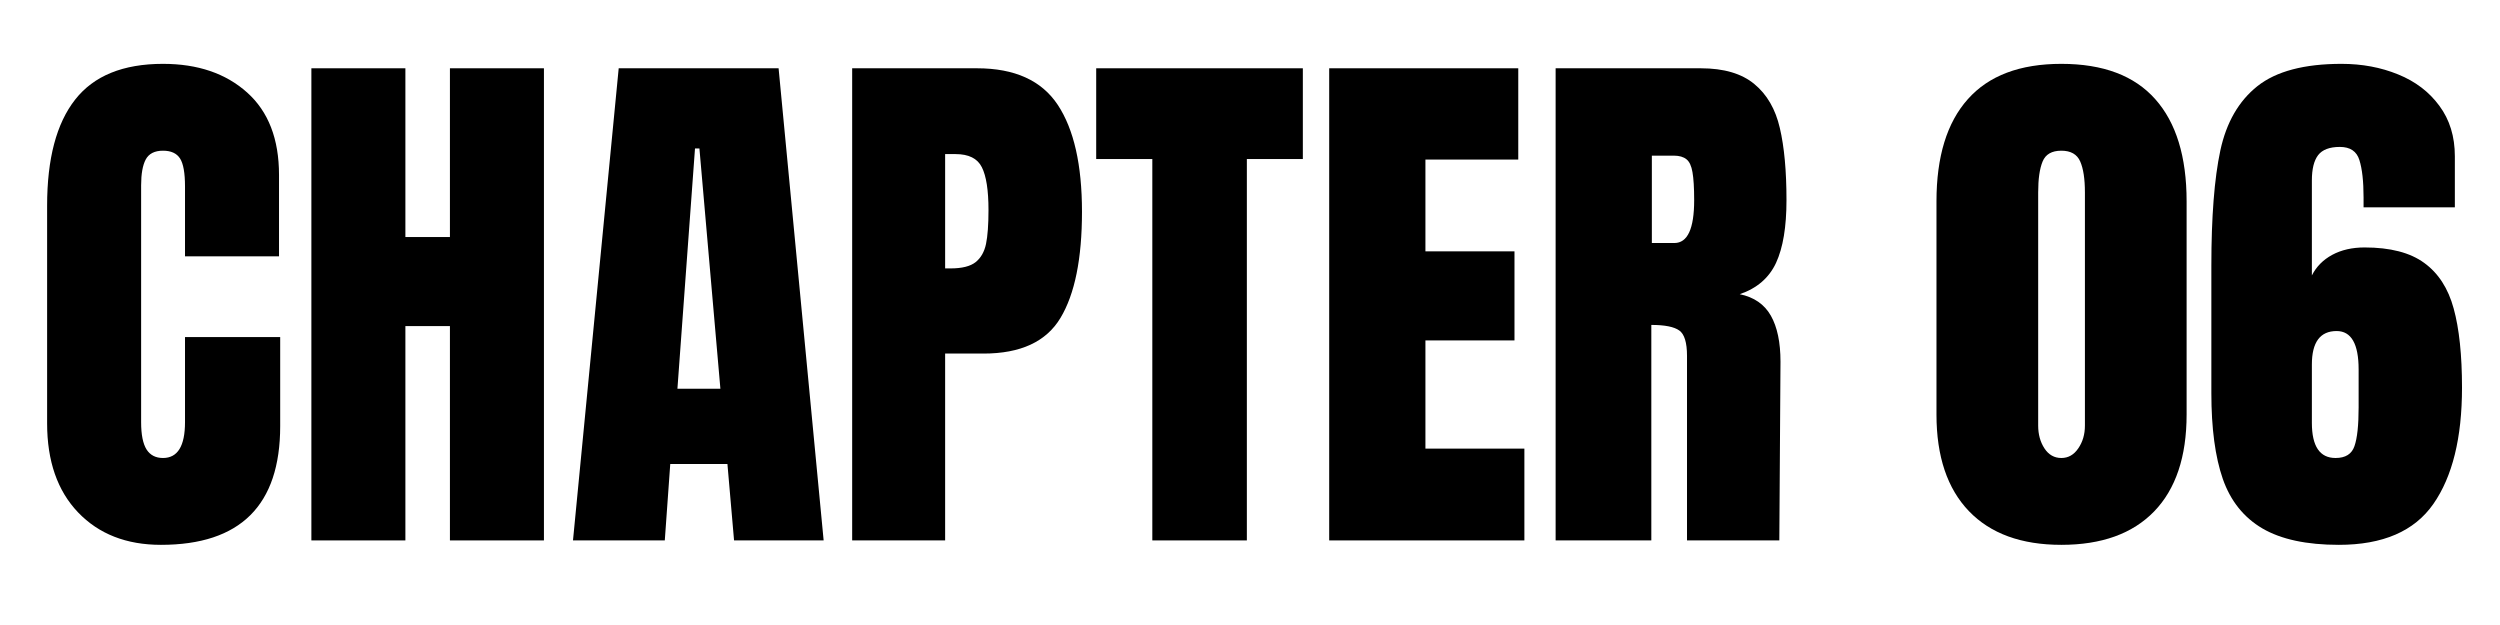
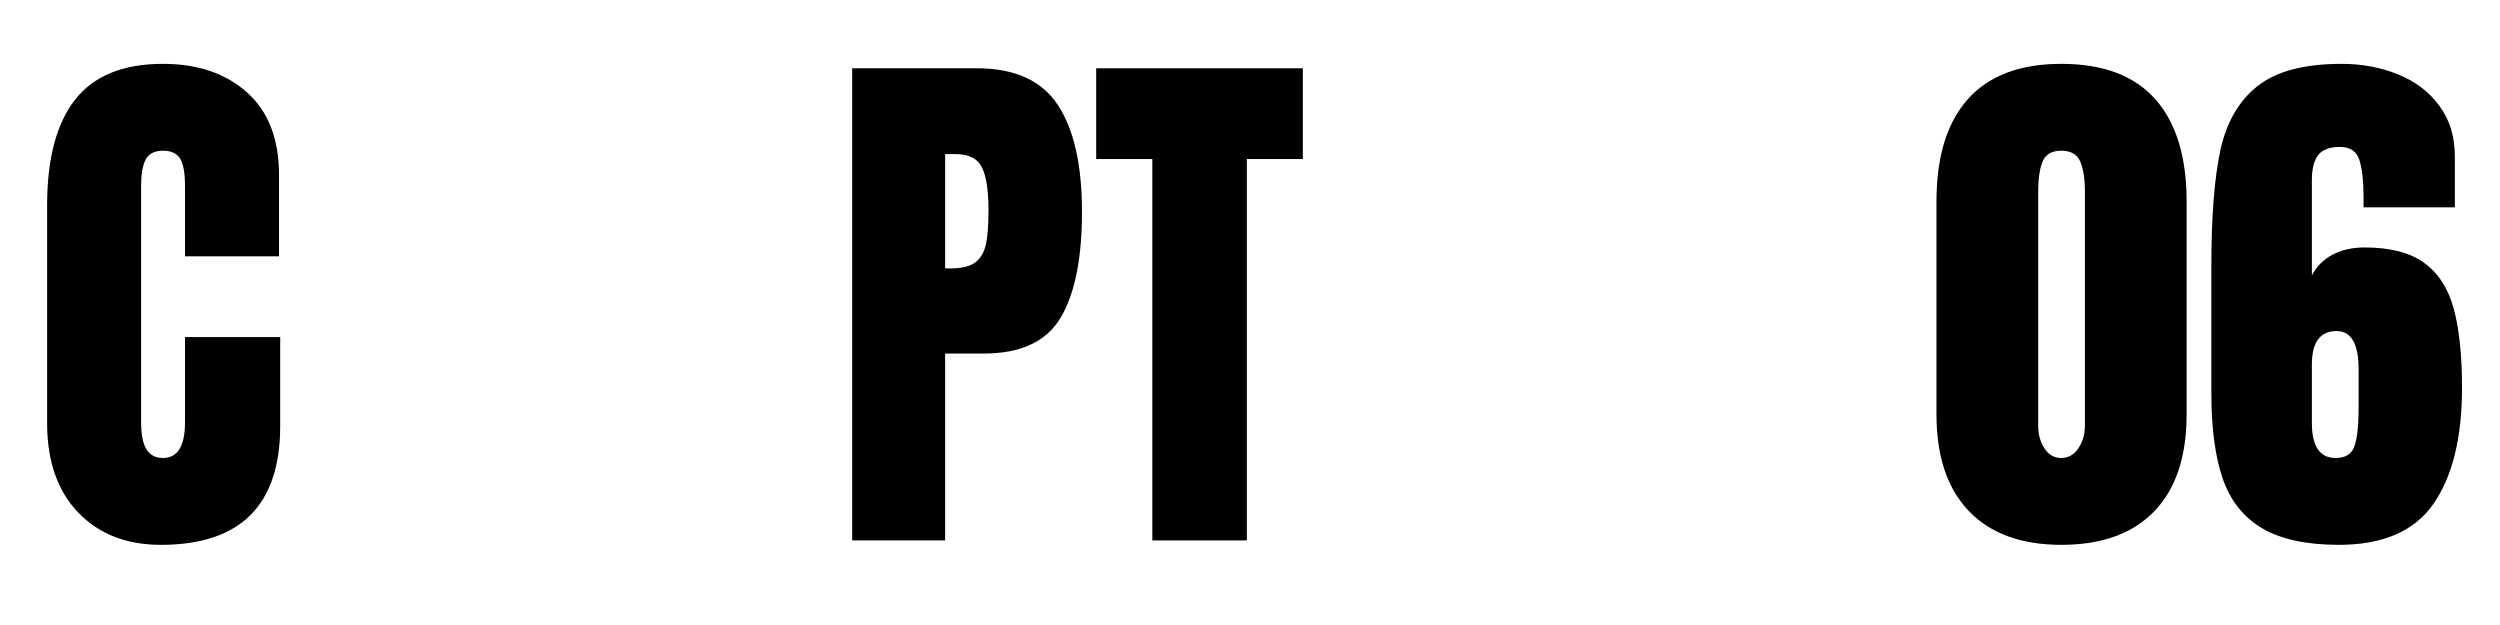
<svg xmlns="http://www.w3.org/2000/svg" version="1.2" preserveAspectRatio="xMidYMid meet" height="100" viewBox="0 0 300 75" zoomAndPan="magnify" width="400">
  <defs />
  <g id="7164636273">
    <g style="fill:#000000;fill-opacity:1;">
      <g transform="translate(3.607, 64.85)">
        <path d="M 15.703 0.531 C 11.566 0.531 8.254 -0.766 5.766 -3.359 C 3.285 -5.953 2.047 -9.516 2.047 -14.047 L 2.047 -40.172 C 2.047 -45.797 3.164 -50.035 5.406 -52.891 C 7.645 -55.754 11.16 -57.188 15.953 -57.188 C 20.129 -57.188 23.492 -56.039 26.047 -53.75 C 28.598 -51.469 29.875 -48.172 29.875 -43.859 L 29.875 -34.094 L 18.594 -34.094 L 18.594 -42.469 C 18.594 -44.094 18.395 -45.211 18 -45.828 C 17.602 -46.453 16.922 -46.766 15.953 -46.766 C 14.941 -46.766 14.25 -46.41 13.875 -45.703 C 13.508 -45.004 13.328 -43.973 13.328 -42.609 L 13.328 -14.188 C 13.328 -12.688 13.547 -11.594 13.984 -10.906 C 14.422 -10.227 15.078 -9.891 15.953 -9.891 C 17.711 -9.891 18.594 -11.32 18.594 -14.188 L 18.594 -24.406 L 30.016 -24.406 L 30.016 -13.719 C 30.016 -4.219 25.242 0.531 15.703 0.531 Z M 15.703 0.531" style="stroke:none" />
      </g>
    </g>
    <g style="fill:#000000;fill-opacity:1;">
      <g transform="translate(34.866, 64.85)">
-         <path d="M 2.5 0 L 2.5 -56.656 L 13.781 -56.656 L 13.781 -36.406 L 19.125 -36.406 L 19.125 -56.656 L 30.406 -56.656 L 30.406 0 L 19.125 0 L 19.125 -25.719 L 13.781 -25.719 L 13.781 0 Z M 2.5 0" style="stroke:none" />
-       </g>
+         </g>
    </g>
    <g style="fill:#000000;fill-opacity:1;">
      <g transform="translate(67.775, 64.85)">
-         <path d="M 0.984 0 L 6.469 -56.656 L 25.656 -56.656 L 31.062 0 L 20.312 0 L 19.516 -9.172 L 12.656 -9.172 L 12 0 Z M 13.516 -18.203 L 18.672 -18.203 L 16.156 -47.031 L 15.625 -47.031 Z M 13.516 -18.203" style="stroke:none" />
-       </g>
+         </g>
    </g>
    <g style="fill:#000000;fill-opacity:1;">
      <g transform="translate(99.76, 64.85)">
        <path d="M 2.5 -56.656 L 17.484 -56.656 C 22.004 -56.656 25.234 -55.191 27.172 -52.266 C 29.109 -49.336 30.078 -45.062 30.078 -39.438 C 30.078 -33.812 29.219 -29.566 27.5 -26.703 C 25.789 -23.848 22.711 -22.422 18.266 -22.422 L 13.656 -22.422 L 13.656 0 L 2.5 0 Z M 14.312 -32.641 C 15.676 -32.641 16.676 -32.891 17.312 -33.391 C 17.945 -33.898 18.363 -34.629 18.562 -35.578 C 18.758 -36.523 18.859 -37.879 18.859 -39.641 C 18.859 -42.016 18.594 -43.727 18.062 -44.781 C 17.539 -45.832 16.488 -46.359 14.906 -46.359 L 13.656 -46.359 L 13.656 -32.641 Z M 14.312 -32.641" style="stroke:none" />
      </g>
    </g>
    <g style="fill:#000000;fill-opacity:1;">
      <g transform="translate(130.888, 64.85)">
        <path d="M 7.391 0 L 7.391 -45.766 L 0.656 -45.766 L 0.656 -56.656 L 25.453 -56.656 L 25.453 -45.766 L 18.734 -45.766 L 18.734 0 Z M 7.391 0" style="stroke:none" />
      </g>
    </g>
    <g style="fill:#000000;fill-opacity:1;">
      <g transform="translate(157.004, 64.85)">
-         <path d="M 2.5 0 L 2.5 -56.656 L 25.188 -56.656 L 25.188 -45.703 L 14.047 -45.703 L 14.047 -34.688 L 24.734 -34.688 L 24.734 -24 L 14.047 -24 L 14.047 -11.016 L 25.922 -11.016 L 25.922 0 Z M 2.5 0" style="stroke:none" />
-       </g>
+         </g>
    </g>
    <g style="fill:#000000;fill-opacity:1;">
      <g transform="translate(184.175, 64.85)">
-         <path d="M 2.5 -56.656 L 19.922 -56.656 C 22.691 -56.656 24.832 -56.023 26.344 -54.766 C 27.863 -53.516 28.883 -51.754 29.406 -49.484 C 29.938 -47.223 30.203 -44.336 30.203 -40.828 C 30.203 -37.617 29.785 -35.113 28.953 -33.312 C 28.117 -31.508 26.664 -30.254 24.594 -29.547 C 26.312 -29.191 27.555 -28.332 28.328 -26.969 C 29.098 -25.613 29.484 -23.77 29.484 -21.438 L 29.344 0 L 18.266 0 L 18.266 -22.156 C 18.266 -23.738 17.957 -24.75 17.344 -25.188 C 16.727 -25.633 15.609 -25.859 13.984 -25.859 L 13.984 0 L 2.5 0 Z M 16.75 -35.688 C 18.332 -35.688 19.125 -37.398 19.125 -40.828 C 19.125 -42.316 19.055 -43.438 18.922 -44.188 C 18.797 -44.938 18.555 -45.453 18.203 -45.734 C 17.848 -46.023 17.344 -46.172 16.688 -46.172 L 14.047 -46.172 L 14.047 -35.688 Z M 16.75 -35.688" style="stroke:none" />
-       </g>
+         </g>
    </g>
    <g style="fill:#000000;fill-opacity:1;">
      <g transform="translate(215.633, 64.85)">
        <path d="" style="stroke:none" />
      </g>
    </g>
    <g style="fill:#000000;fill-opacity:1;">
      <g transform="translate(231.065, 64.85)">
        <path d="M 16.297 0.531 C 11.492 0.531 7.797 -0.816 5.203 -3.516 C 2.609 -6.223 1.312 -10.086 1.312 -15.109 L 1.312 -40.688 C 1.312 -46.051 2.566 -50.141 5.078 -52.953 C 7.586 -55.773 11.328 -57.188 16.297 -57.188 C 21.305 -57.188 25.062 -55.773 27.562 -52.953 C 30.07 -50.141 31.328 -46.051 31.328 -40.688 L 31.328 -15.109 C 31.328 -10.047 30.031 -6.172 27.438 -3.484 C 24.844 -0.805 21.129 0.531 16.297 0.531 Z M 16.297 -9.891 C 17.129 -9.891 17.805 -10.273 18.328 -11.047 C 18.859 -11.816 19.125 -12.727 19.125 -13.781 L 19.125 -41.75 C 19.125 -43.375 18.938 -44.613 18.562 -45.469 C 18.188 -46.332 17.43 -46.766 16.297 -46.766 C 15.148 -46.766 14.398 -46.332 14.047 -45.469 C 13.691 -44.613 13.516 -43.375 13.516 -41.75 L 13.516 -13.781 C 13.516 -12.727 13.766 -11.816 14.266 -11.047 C 14.773 -10.273 15.453 -9.891 16.297 -9.891 Z M 16.297 -9.891" style="stroke:none" />
      </g>
    </g>
    <g style="fill:#000000;fill-opacity:1;">
      <g transform="translate(263.644, 64.85)">
        <path d="M 17.016 0.531 C 13.148 0.531 10.094 -0.125 7.844 -1.438 C 5.602 -2.758 4.02 -4.738 3.094 -7.375 C 2.176 -10.02 1.719 -13.453 1.719 -17.672 L 1.719 -32.969 C 1.719 -38.82 2.078 -43.43 2.797 -46.797 C 3.523 -50.16 5.008 -52.734 7.25 -54.516 C 9.5 -56.297 12.863 -57.188 17.344 -57.188 C 19.801 -57.188 22.062 -56.766 24.125 -55.922 C 26.195 -55.086 27.848 -53.832 29.078 -52.156 C 30.316 -50.488 30.938 -48.469 30.938 -46.094 L 30.938 -39.969 L 19.984 -39.969 L 19.984 -41.156 C 19.984 -43.094 19.816 -44.586 19.484 -45.641 C 19.16 -46.691 18.379 -47.219 17.141 -47.219 C 15.91 -47.219 15.039 -46.891 14.531 -46.234 C 14.031 -45.578 13.781 -44.566 13.781 -43.203 L 13.781 -31.797 C 14.312 -32.848 15.125 -33.672 16.219 -34.266 C 17.32 -34.859 18.617 -35.156 20.109 -35.156 C 23.191 -35.156 25.578 -34.535 27.266 -33.297 C 28.961 -32.066 30.141 -30.242 30.797 -27.828 C 31.461 -25.41 31.797 -22.242 31.797 -18.328 C 31.797 -12.305 30.648 -7.656 28.359 -4.375 C 26.078 -1.102 22.297 0.531 17.016 0.531 Z M 16.625 -9.891 C 17.812 -9.891 18.566 -10.363 18.891 -11.312 C 19.223 -12.258 19.391 -13.805 19.391 -15.953 L 19.391 -20.516 C 19.391 -23.586 18.508 -25.125 16.75 -25.125 C 14.77 -25.125 13.781 -23.785 13.781 -21.109 L 13.781 -14.109 C 13.781 -11.297 14.727 -9.891 16.625 -9.891 Z M 16.625 -9.891" style="stroke:none" />
      </g>
    </g>
  </g>
</svg>